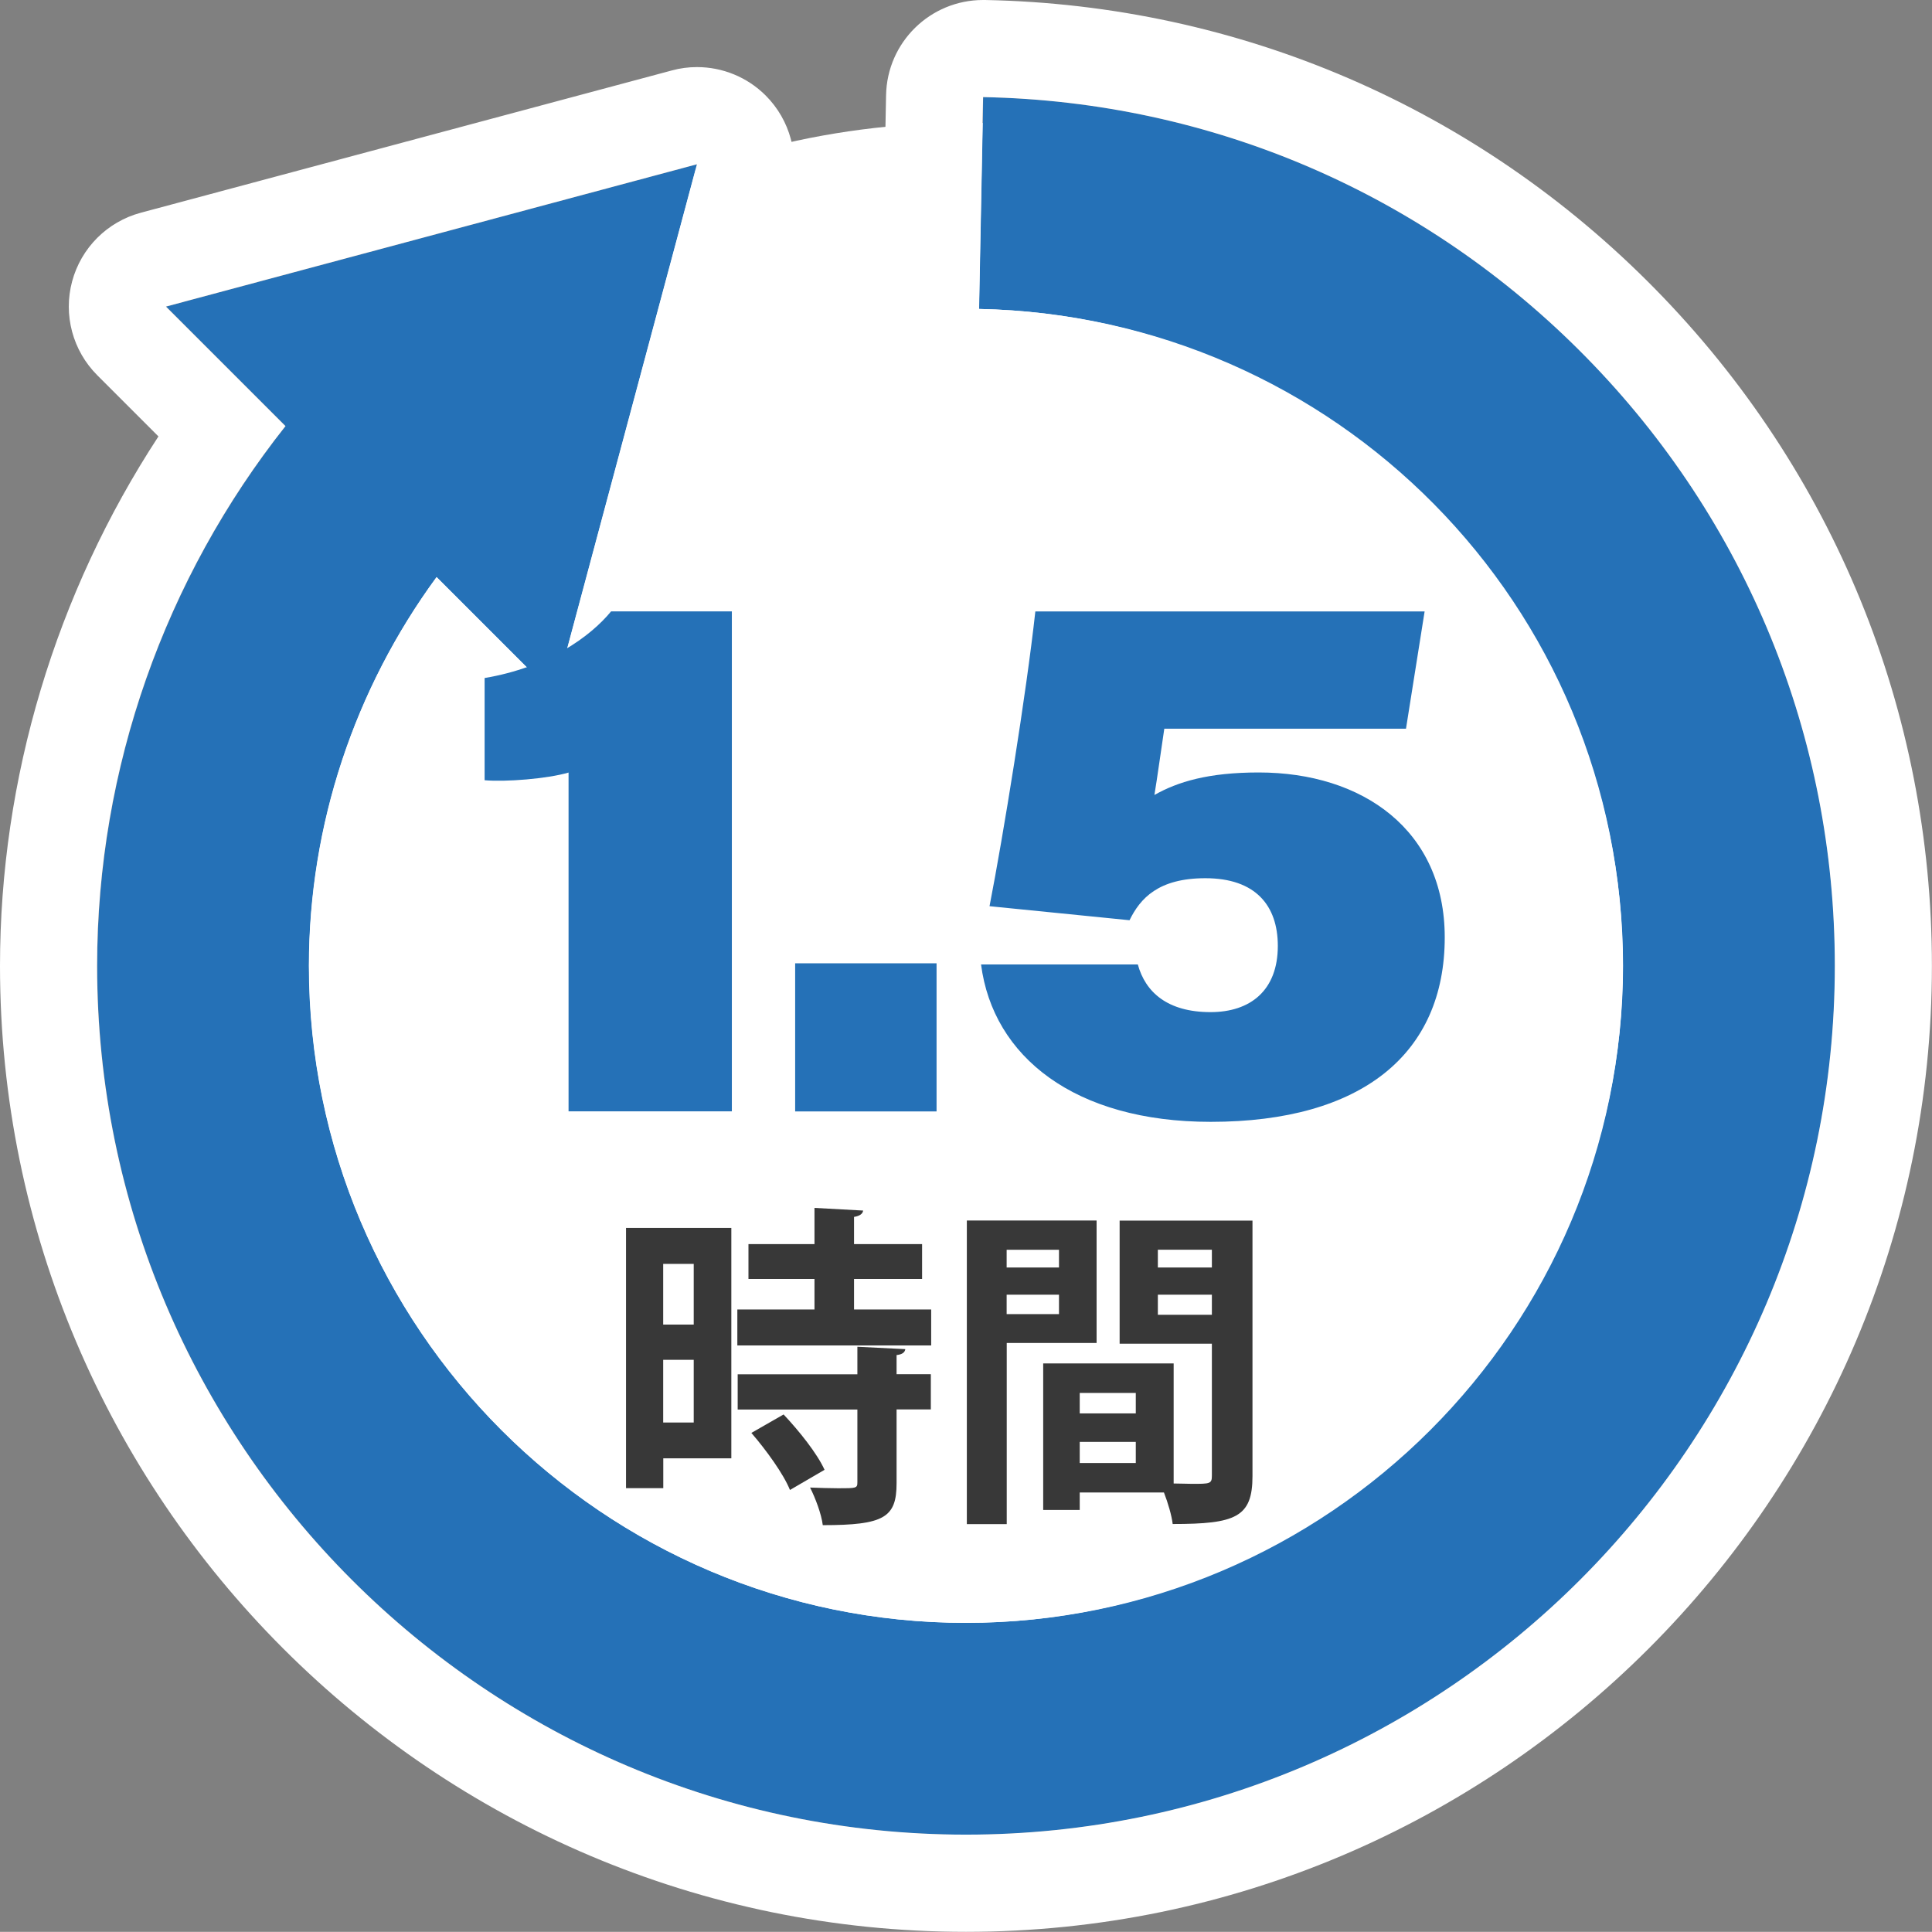
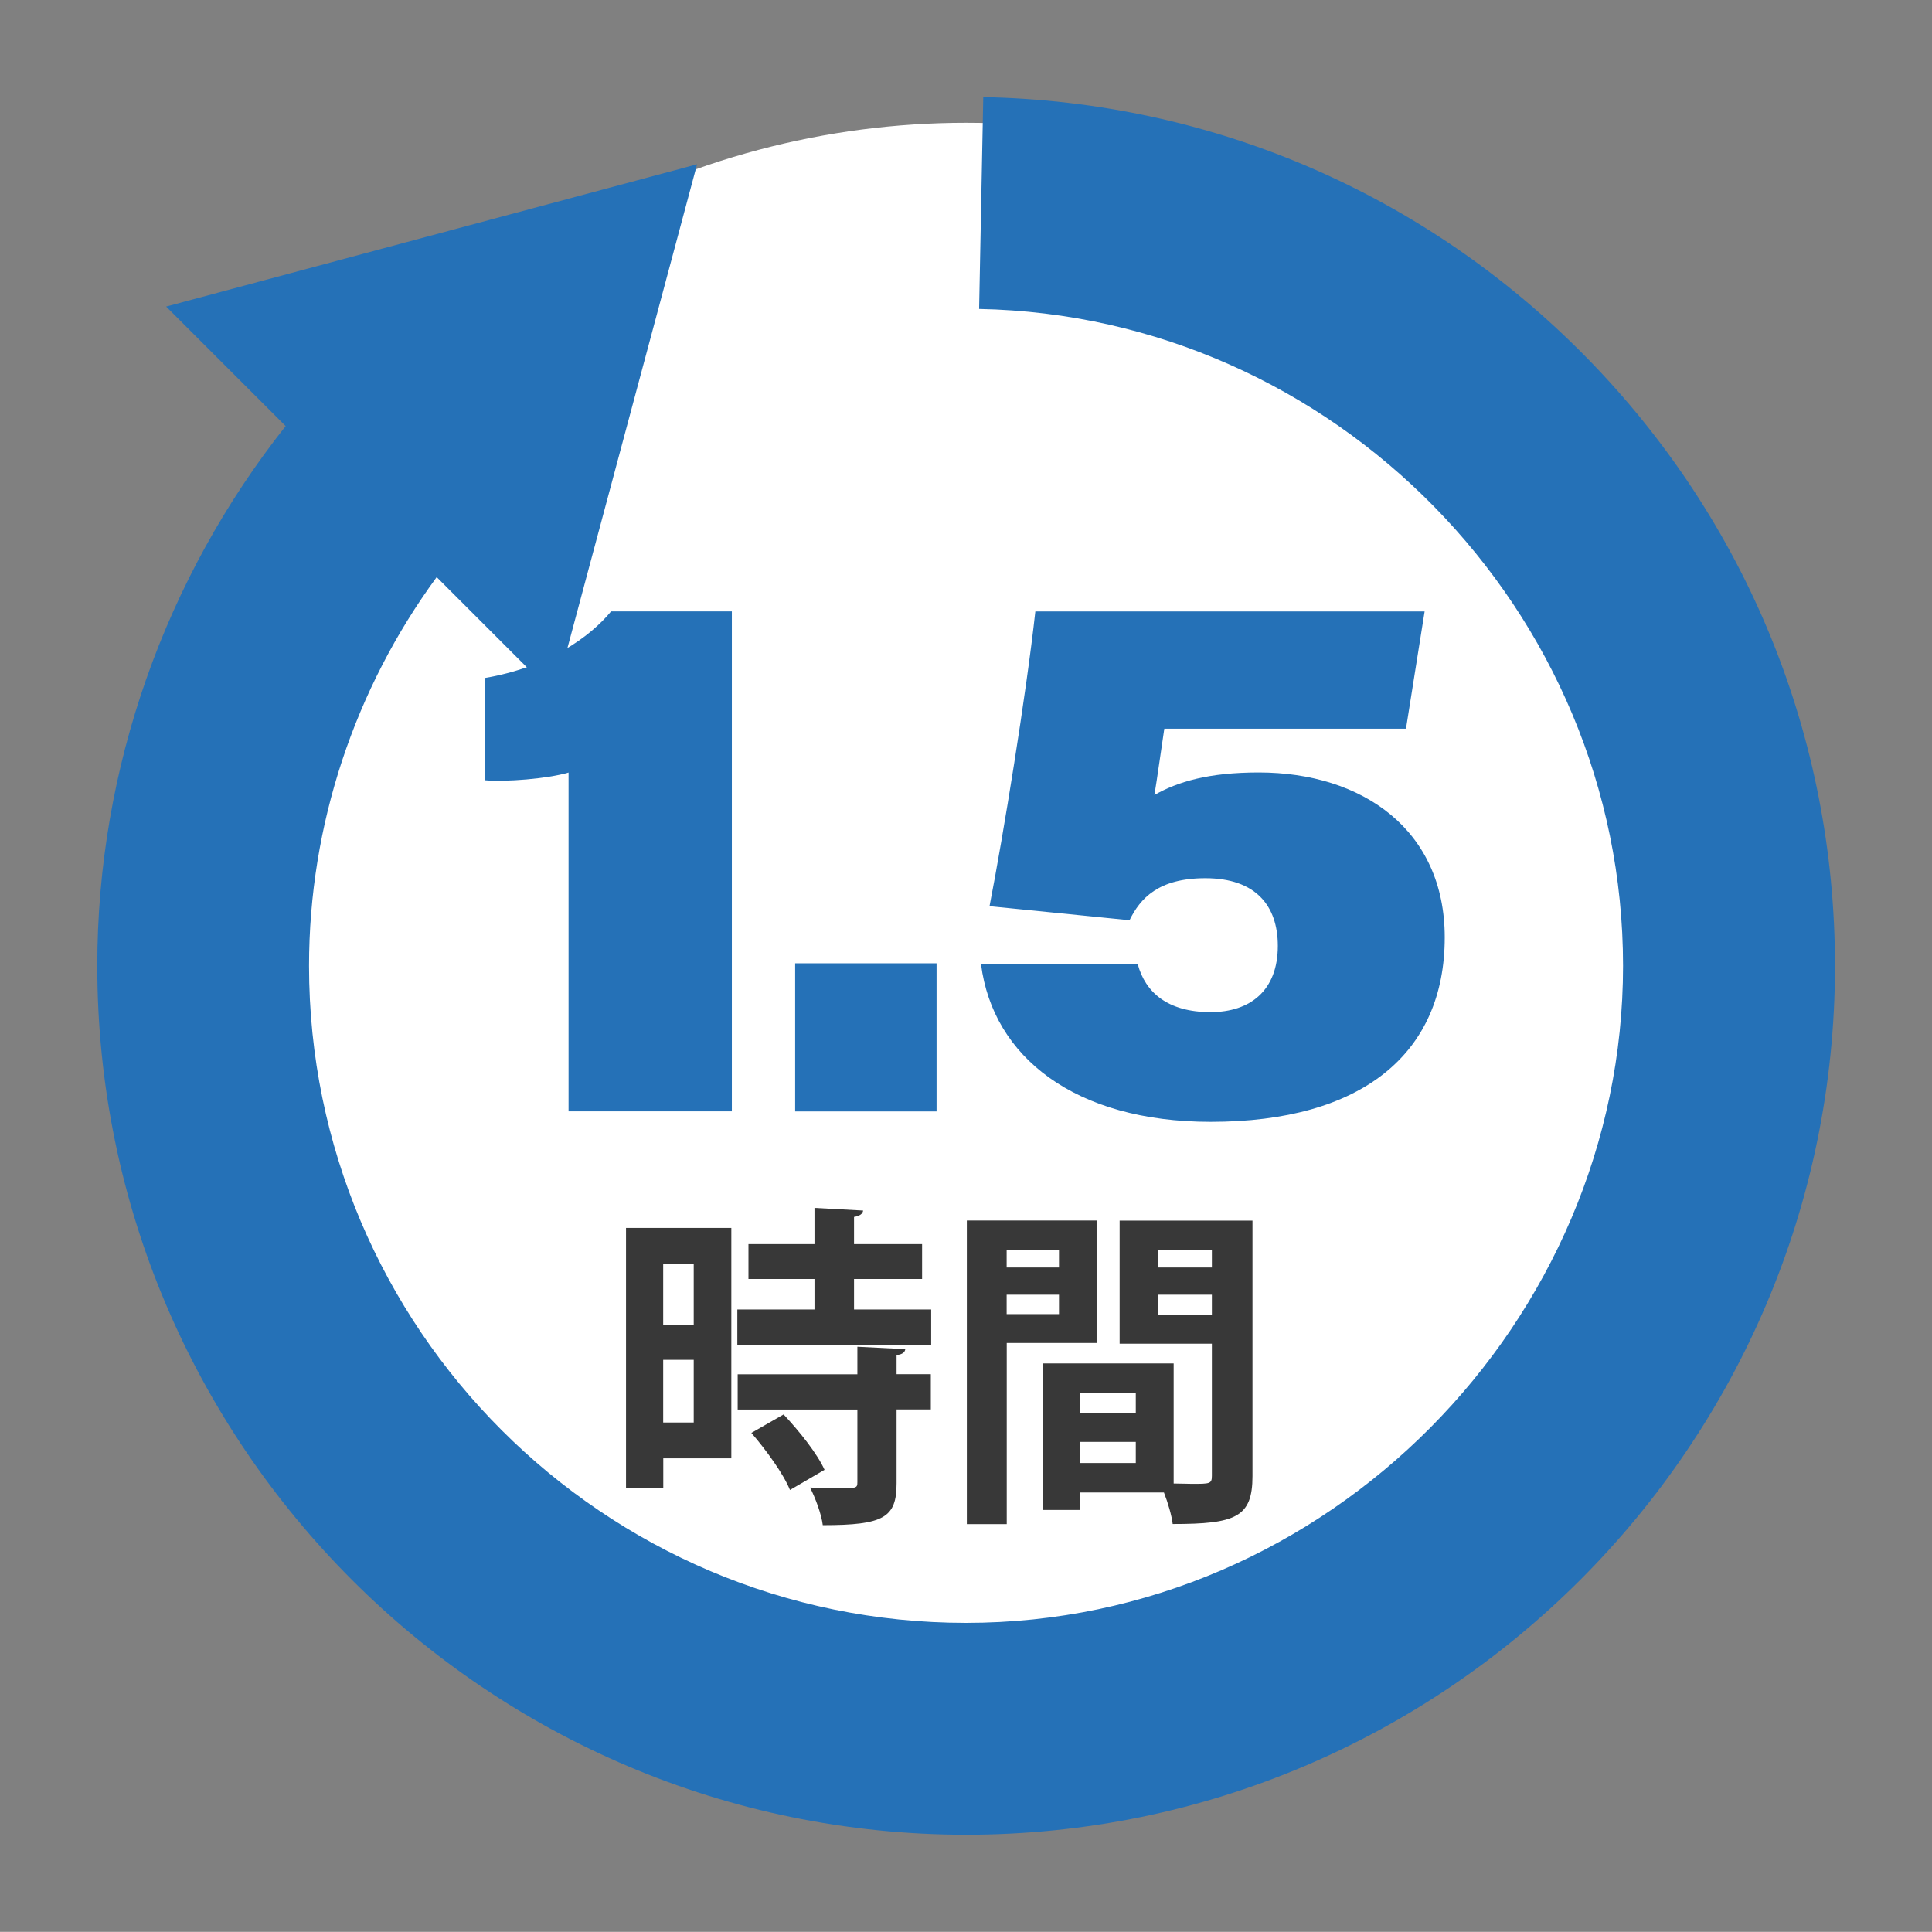
<svg xmlns="http://www.w3.org/2000/svg" id="_レイヤー_2" data-name="レイヤー 2" viewBox="0 0 218.87 218.85">
  <rect x="0" y="0" width="218.87" height="218.85" fill="#808080" stroke="none" />
  <defs>
    <style>
      .cls-1 {
        fill: #2571b7;
      }

      .cls-1, .cls-2, .cls-3 {
        stroke-width: 0px;
      }

      .cls-2 {
        fill: #fff;
      }

      .cls-3 {
        fill: #383838;
      }
    </style>
  </defs>
  <g id="OL">
    <g id="_1.5_" data-name="&amp;lt;1.5&amp;gt;">
      <circle class="cls-2" cx="109.43" cy="105.41" r="91.5" />
      <g>
        <path class="cls-1" d="m179.68,40.45c-18.16-18.49-42.41-28.95-68.29-29.45l-.47,24c40.23.78,72.95,34.17,72.95,74.42s-33.39,74.43-74.43,74.43-74.43-33.39-74.43-74.43c0-16,5.2-31.41,14.46-44.04l13.38,13.38,16.12-60.15-60.15,16.12,13.54,13.54c-13.63,17.22-21.34,38.74-21.34,61.15,0,54.28,44.16,98.43,98.43,98.43s98.43-44.16,98.43-98.43c0-25.95-10.01-50.44-28.19-68.96Z" />
-         <path class="cls-2" d="m111.38,11c25.88.5,50.14,10.96,68.29,29.45,18.18,18.52,28.19,43.01,28.19,68.96,0,54.28-44.16,98.43-98.43,98.43S11,163.69,11,109.42c0-22.42,7.71-43.94,21.34-61.15l-13.54-13.54,60.15-16.12-16.12,60.15-13.38-13.38c-9.26,12.63-14.46,28.03-14.46,44.04,0,41.04,33.39,74.43,74.43,74.43s74.43-33.39,74.43-74.43-32.73-73.64-72.95-74.42l.47-24m0-11c-5.98,0-10.88,4.78-10.99,10.79l-.47,24c-.06,2.92,1.05,5.74,3.07,7.84,2.02,2.1,4.8,3.32,7.71,3.37,34.28.67,62.17,29.12,62.17,63.42s-28.46,63.43-63.43,63.43-63.43-28.46-63.43-63.43c0-9,1.99-17.99,5.72-26.22l3.34,3.34c2.09,2.09,4.9,3.22,7.78,3.22.95,0,1.91-.12,2.85-.38,3.8-1.02,6.76-3.98,7.78-7.78l16.12-60.15c1.02-3.8-.07-7.85-2.85-10.63-2.09-2.09-4.9-3.22-7.78-3.22-.95,0-1.91.12-2.85.38L15.95,24.1c-3.8,1.02-6.76,3.98-7.78,7.78-1.02,3.8.07,7.85,2.85,10.63l6.93,6.93C6.32,67.21,0,88.17,0,109.42c0,60.34,49.09,109.43,109.43,109.43s109.43-49.09,109.43-109.43c0-28.85-11.13-56.08-31.34-76.67C167.34,12.19,140.37.56,111.6,0c-.07,0-.15,0-.22,0h0Z" />
      </g>
      <g>
        <path class="cls-1" d="m64.41,125.91v-38.39c-2.41.71-7.14,1.08-9.51.87v-11.58c7.18-1.2,11.98-4.69,14.33-7.55h13.68v56.64h-18.5Z" />
        <path class="cls-1" d="m90.08,125.91v-16.78h16.02v16.78h-16.02Z" />
        <path class="cls-1" d="m159.28,82.55h-27.38c-.27,1.76-.84,5.87-1.12,7.51,2.64-1.49,6.09-2.55,11.82-2.55,11.76,0,21.07,6.52,21.07,18.68,0,13.17-9.36,20.9-26.51,20.9-15.41,0-24.67-7.38-26.02-17.83h17.76c.86,3.15,3.37,5.4,8.24,5.4,4.51,0,7.62-2.46,7.62-7.5,0-4.56-2.51-7.67-8.21-7.67-5.33,0-7.38,2.29-8.59,4.76l-15.86-1.59c1.55-7.95,4.16-24.02,5.19-33.39h44.1l-2.11,13.28Z" />
      </g>
      <g>
        <path class="cls-3" d="m82.85,139.11v26.1h-7.71v3.38h-4.22v-29.48h11.93Zm-4.26,4.07h-3.46v6.88h3.46v-6.88Zm-3.46,17.97h3.46v-7.1h-3.46v7.1Zm21.62-12.8h8.74v4.07h-21.96v-4.07h8.74v-3.46h-7.48v-3.95h7.48v-4.1l5.51.3c-.04.34-.34.61-1.03.72v3.08h7.71v3.95h-7.71v3.46Zm5.81,4.48c-.04.34-.3.61-.99.68v2.17h3.88v3.99h-3.88v8.36c0,3.88-1.41,4.75-8.36,4.75-.15-1.25-.84-3.08-1.44-4.26,1.1.04,2.28.08,3.19.08,2.05,0,2.17,0,2.17-.68v-8.24h-13.56v-3.99h13.56v-3.12l5.43.27Zm-13.07,15.96c-.72-1.79-2.66-4.48-4.37-6.46l3.65-2.09c1.75,1.86,3.8,4.41,4.64,6.27l-3.91,2.28Z" />
        <path class="cls-3" d="m124.23,152.14h-10.18v20.52h-4.52v-34.39h14.7v13.87Zm-4.26-10.56h-5.93v2.01h5.93v-2.01Zm-5.93,7.29h5.93v-2.2h-5.93v2.2Zm27.85-10.6v28.95c0,4.67-1.9,5.43-9.04,5.43-.11-.95-.53-2.39-.99-3.57h-9.54v1.98h-4.14v-16.6h14.78v13.6c.76,0,1.48.04,2.09.04,2.01,0,2.24,0,2.24-.91v-14.97h-10.45v-13.94h15.05Zm-13.22,19.53h-6.35v2.32h6.35v-2.32Zm-6.35,7.94h6.35v-2.39h-6.35v2.39Zm14.97-24.16h-6.12v2.01h6.12v-2.01Zm-6.12,7.37h6.12v-2.28h-6.12v2.28Z" />
      </g>
    </g>
  </g>
</svg>